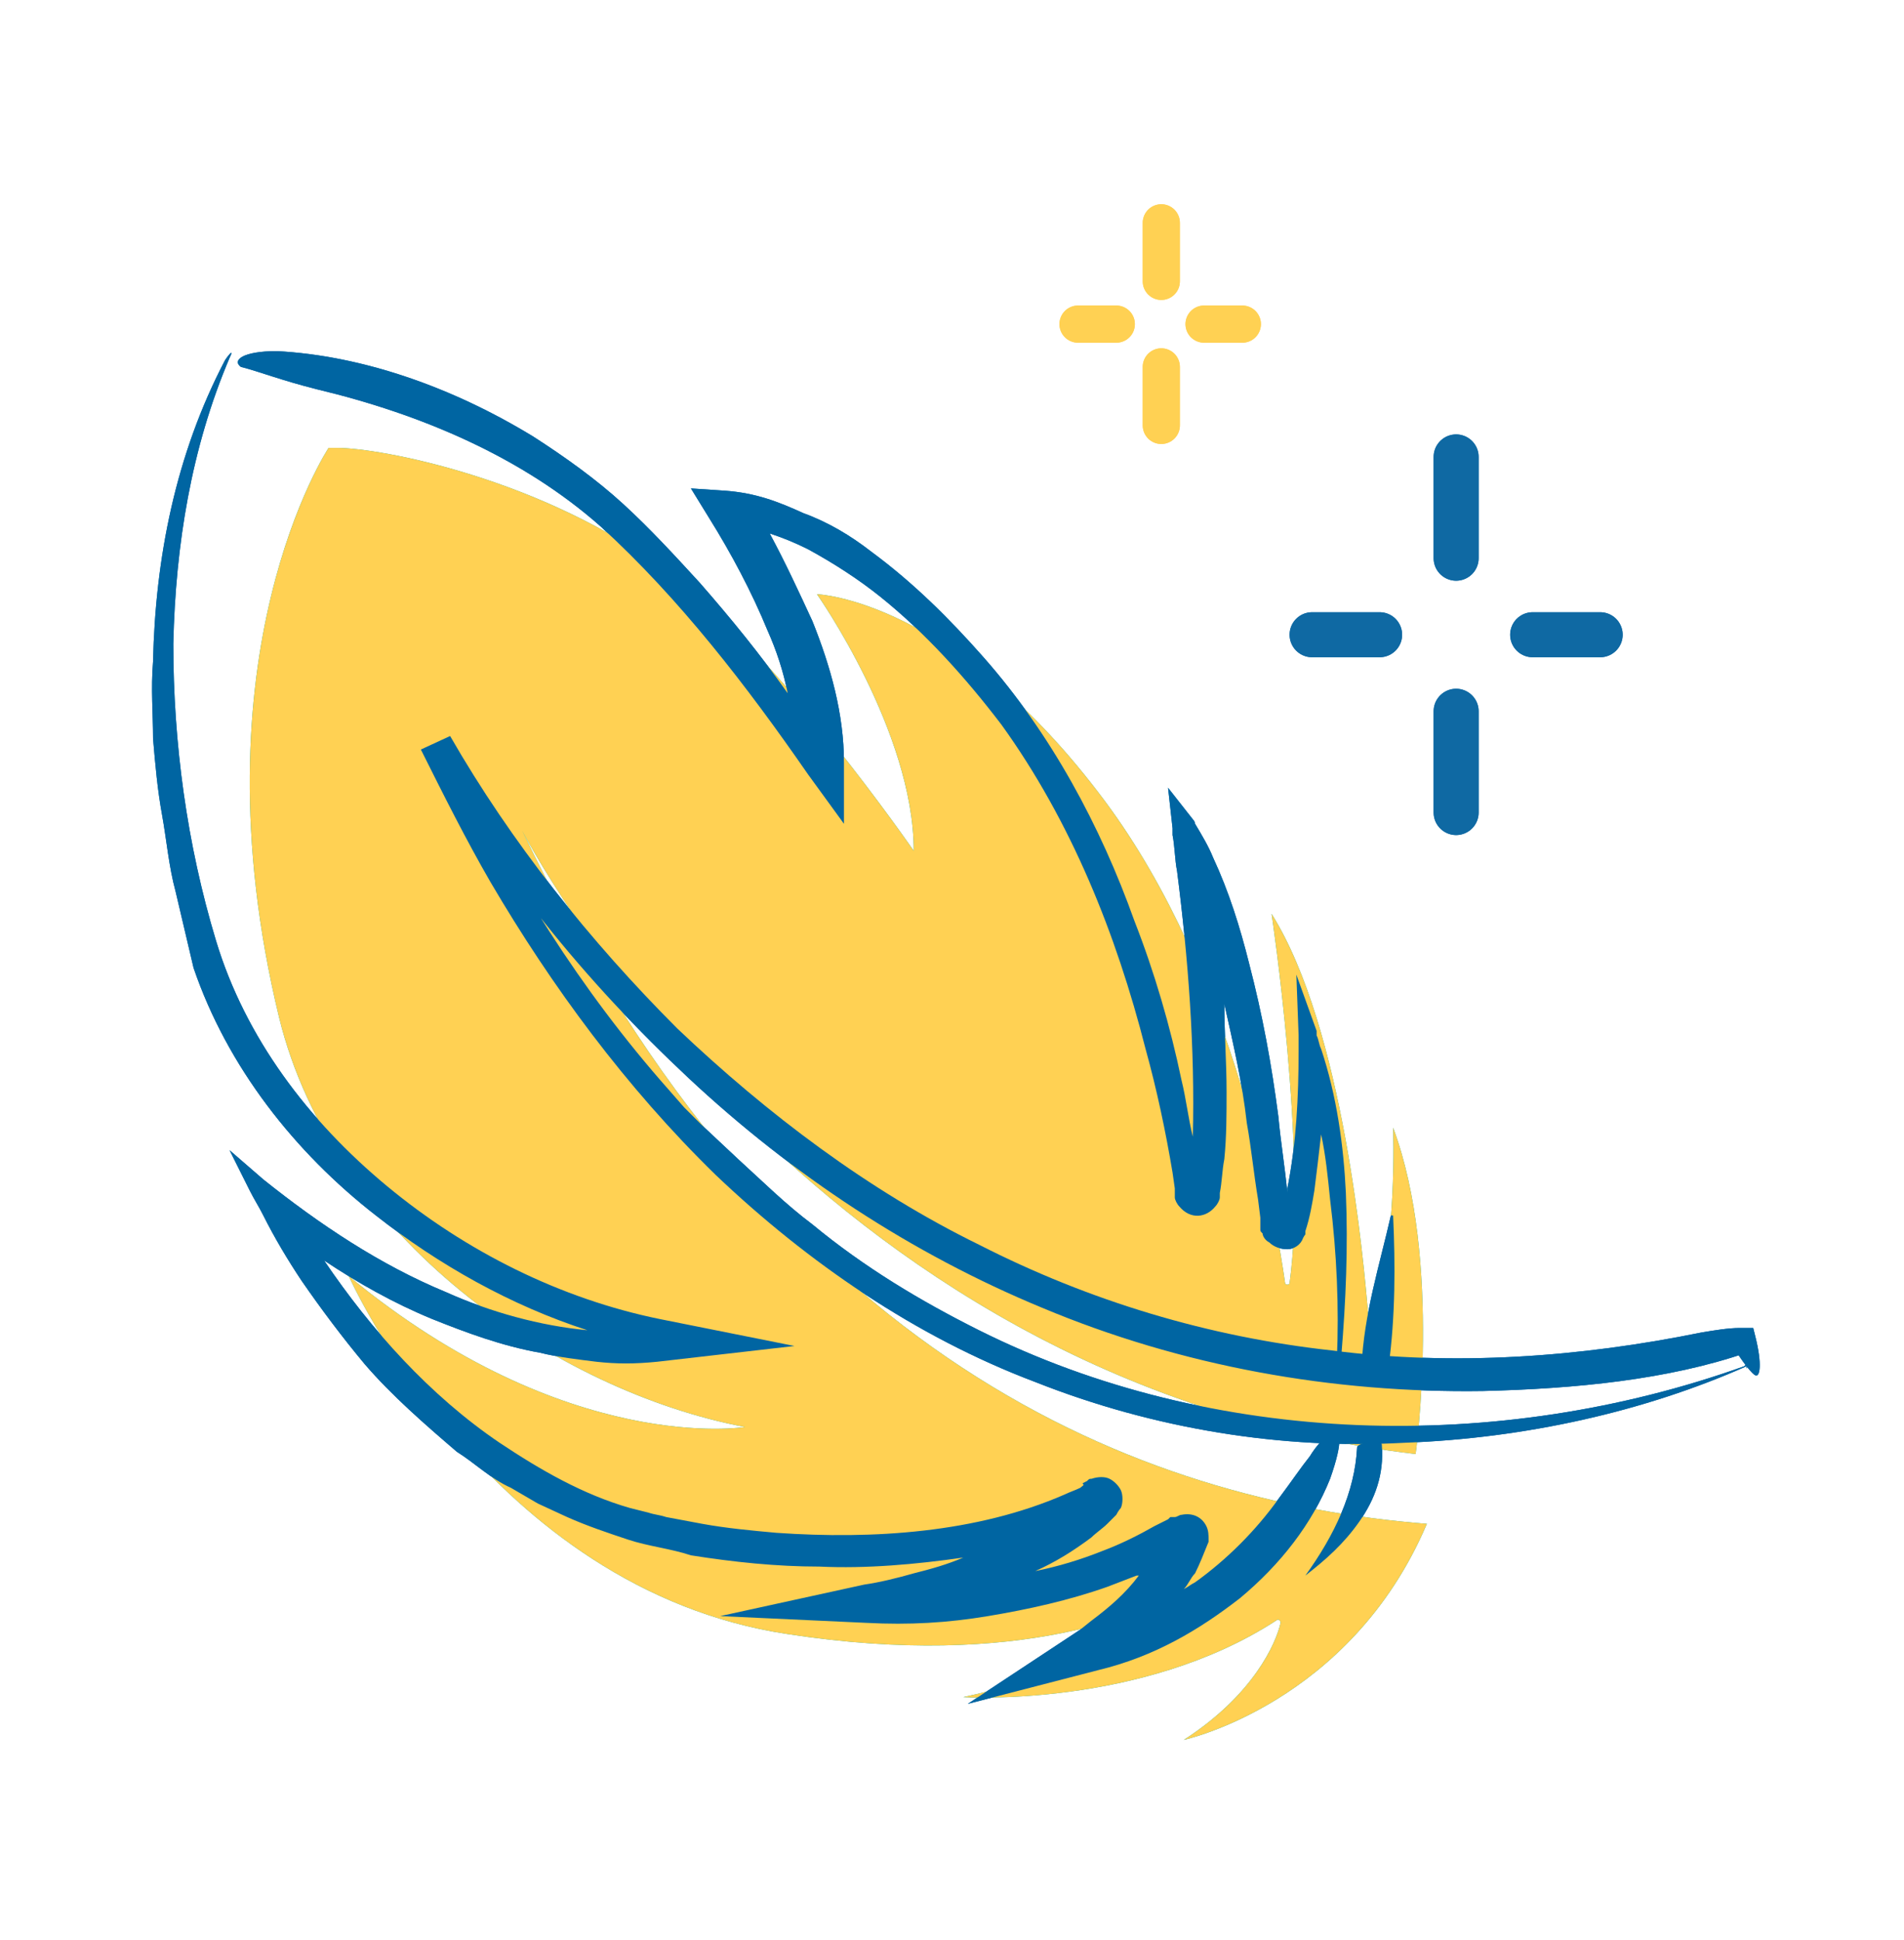
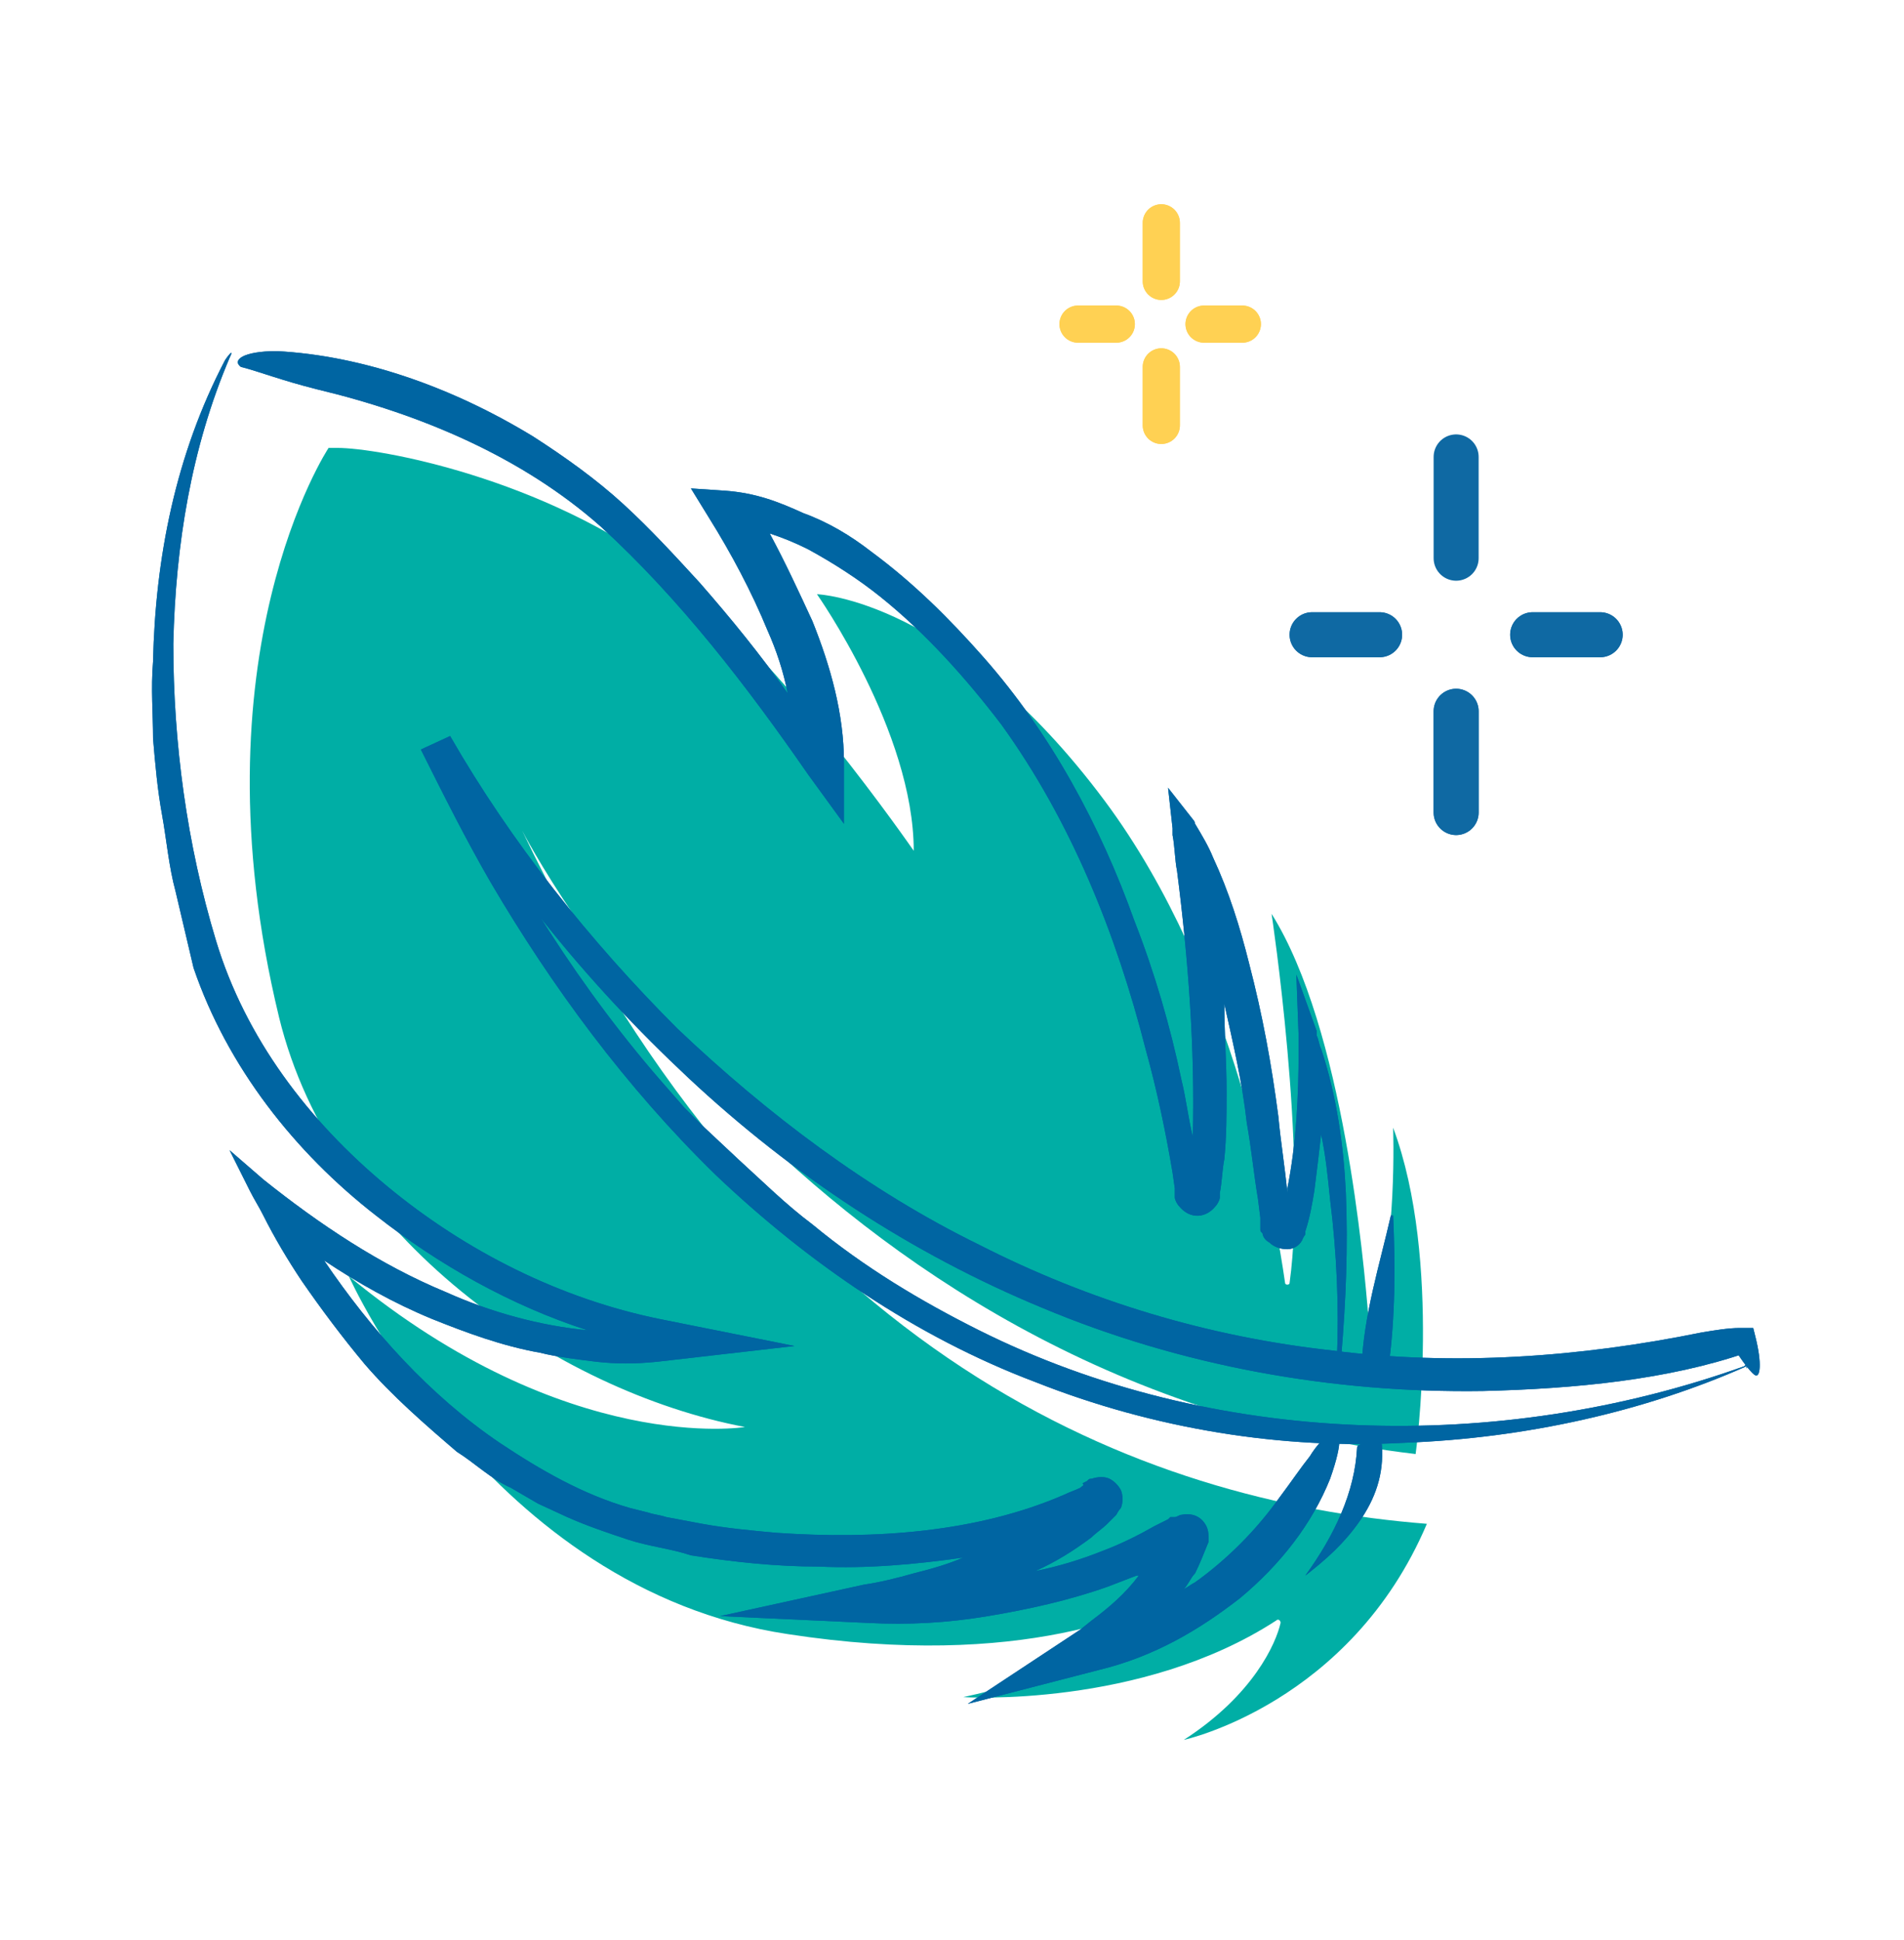
<svg xmlns="http://www.w3.org/2000/svg" version="1.1" id="Layer_1" x="0px" y="0px" viewBox="0 0 84.6 86.2" style="enable-background:new 0 0 84.6 86.2;" xml:space="preserve">
  <style type="text/css">
	.st0{fill:none;stroke:#0F69A3;stroke-width:2;stroke-linecap:round;stroke-linejoin:round;stroke-miterlimit:10;}
	.st1{fill:none;stroke:#FFD153;stroke-width:1.651;stroke-linecap:round;stroke-linejoin:round;stroke-miterlimit:10;}
	.st2{fill:#00AEA5;}
	.st3{fill:#0065A2;}
	.st4{fill:#FFD153;}
</style>
  <g>
    <g>
      <g>
-         <line class="st0" x1="64.7" y1="24.8" x2="64.7" y2="20.3" />
        <line class="st0" x1="64.7" y1="36.1" x2="64.7" y2="31.6" />
        <line class="st0" x1="61.3" y1="28.2" x2="58.3" y2="28.2" />
        <line class="st0" x1="71.1" y1="28.2" x2="68.1" y2="28.2" />
      </g>
      <g>
        <line class="st1" x1="51.6" y1="12.5" x2="51.6" y2="9.9" />
        <line class="st1" x1="51.6" y1="18.9" x2="51.6" y2="16.3" />
        <line class="st1" x1="49.6" y1="14.4" x2="47.9" y2="14.4" />
        <line class="st1" x1="55.2" y1="14.4" x2="53.5" y2="14.4" />
      </g>
    </g>
    <g>
      <g>
        <path class="st2" d="M23.2,36.9c0,0,12.5,24.5,39.7,27.7c0,0,1.2-8.6-1-14.5c0,0,0.2,5.3-0.9,8.4c0,0.1-0.2,0.1-0.2,0     c-0.2-2.4-1.1-12.8-4.3-17.9c0,0,1.6,10.6,0.8,16.4c0,0.1-0.2,0.1-0.2,0c-0.4-2.8-2.2-13.6-8-21.4c-6.7-9-12.8-9.2-12.8-9.2     s4.3,6.1,4.3,11.4c0,0-6-8.7-10.8-12.3c-5.7-4.3-13-5.6-14.8-5.6l-0.4,0c0,0-6.1,9.2-2.2,25.3c2.4,9.8,12.3,16.6,20.7,18.2     c0,0-7.9,1.3-17.6-6.7c0,0,6.2,13.9,19.5,15.9c10.4,1.6,16-1,18-2.1c0.1-0.1,0.3,0.1,0.2,0.2c-1.1,1.1-4,3.3-10.4,4.7     c0,0,7.9,0.5,13.9-3.4c0.1-0.1,0.2,0,0.2,0.1c-0.2,0.9-1.2,3.2-4.3,5.2c0,0,7.4-1.6,10.8-9.6C50.7,66.7,34.5,60.5,23.2,36.9z" />
      </g>
      <g>
        <g>
          <g>
            <path class="st3" d="M75.6,59.2c-5.4,1.1-11,1.5-16.4,0.8c-5.5-0.6-10.8-2.2-15.7-4.7c-4.9-2.4-9.4-5.8-13.4-9.6       c-3.9-3.9-7.4-8.3-10.1-13l-1.3,0.6c1,2,2,4,3.1,5.9c2.7,4.6,6,9.1,10,13c4.1,3.9,8.9,7.2,14.2,9.2c5.3,2.1,11,3,16.4,2.7       c5.4-0.2,10.7-1.4,15.2-3.4l0,0c0,0,0,0,0,0c0,0,0,0.1,0,0.1c0,0,0,0,0,0c0,0,0.1-0.2,0.1-0.2c-0.1,0-0.1,0-0.2,0.1       c-10.9,3.9-23.6,3.6-34-1.6c-2.6-1.3-5.1-2.8-7.4-4.7c-1.2-0.9-2.2-1.9-3.3-2.9L31.2,50l-0.8-0.8l-0.7-0.8       c-3.9-4.4-7-9.4-9.6-14.7l-0.4-0.8L19,33.2c3,5.5,7,10.4,11.6,14.7c4.6,4.3,9.9,7.8,15.7,10.2c6.2,2.6,12.9,3.8,19.6,3.7       c4.1-0.1,8.2-0.5,11.7-1.7c0,0,0,0,0,0l-0.6-0.3c0.4,0.7,0.9,1.3,1,1.3c0.2,0.1,0.3-0.5,0-1.7L77.9,59l-0.6,0       C76.8,59,76.2,59.1,75.6,59.2z" />
          </g>
        </g>
      </g>
      <g>
        <path class="st3" d="M59.1,63.7c-0.2,0.1-0.6,0.5-0.9,1c-0.4,0.5-0.8,1.1-1.4,1.9c-1,1.4-2.3,2.7-3.7,3.7     c-0.2,0.1-0.3,0.2-0.5,0.3c0.2-0.2,0.3-0.5,0.5-0.7c0.2-0.4,0.4-0.9,0.6-1.4l0,0c0,0,0,0,0-0.1c0-0.2,0-0.4-0.1-0.6     c-0.2-0.4-0.6-0.6-1.1-0.5c-0.1,0-0.2,0.1-0.3,0.1l-0.1,0l-0.1,0l-0.1,0.1l-0.6,0.3c-0.7,0.4-1.5,0.8-2.3,1.1c-1,0.4-2,0.7-3,0.9     c0.9-0.4,1.7-0.9,2.5-1.5c0.2-0.2,0.5-0.4,0.7-0.6l0.3-0.3l0.1-0.1l0,0c0,0,0.1-0.2,0.2-0.3c0.1-0.2,0.1-0.6,0-0.8     c-0.1-0.2-0.3-0.4-0.5-0.5c-0.2-0.1-0.5-0.1-0.8,0c-0.1,0-0.1,0-0.2,0.1l0,0l0,0l-0.2,0.1C48.2,66,48.1,66,48,66.1     c-0.2,0.1-0.5,0.2-0.7,0.3c-3.9,1.7-8.5,2-12.8,1.7c-1.1-0.1-2.2-0.2-3.3-0.4l-1.6-0.3c-0.3-0.1-0.5-0.1-0.8-0.2L28,67     c-2.1-0.6-4-1.7-5.8-2.9c-3.1-2.1-5.7-5-7.8-8.1c1.5,1,3.1,1.9,4.8,2.6c1.5,0.6,3.1,1.2,4.8,1.5c0.8,0.2,1.7,0.3,2.5,0.4     c0.9,0.1,1.7,0.1,2.7,0l6.1-0.7l-6-1.2c-4.4-0.9-8.6-3-12.1-5.9c-3.5-2.9-6.3-6.6-7.6-10.9c-1.3-4.3-1.9-8.8-1.9-13.2     c0.1-4.4,0.8-8.7,2.5-12.7c0.2-0.4,0-0.2-0.2,0.1c-2.2,4.2-3.1,8.8-3.2,13.4c-0.1,1.2,0,2.3,0,3.4C6.9,34,7,35.1,7.2,36.2     c0.2,1.1,0.3,2.3,0.6,3.4l0.4,1.7L8.6,43c1.5,4.4,4.5,8.2,8.1,11c2.8,2.2,6,4,9.4,5.1c-2.1-0.2-4.3-0.8-6.3-1.7     c-2.9-1.2-5.6-3-8.1-5l-1.5-1.3l0.9,1.8c0.2,0.4,0.4,0.7,0.6,1.1l0,0c0,0,0,0,0,0c0.5,1,1.1,2,1.7,2.9c0.9,1.3,1.8,2.5,2.8,3.7     c1.2,1.4,2.7,2.7,4.1,3.9c0.8,0.5,1.5,1.2,2.4,1.6l1.2,0.7l1.3,0.6c0.9,0.4,1.8,0.7,2.7,1c0.9,0.3,1.9,0.4,2.8,0.7     c1.9,0.3,3.8,0.5,5.7,0.5c2.1,0.1,4.3-0.1,6.4-0.4c-0.7,0.3-1.4,0.5-2.2,0.7c-0.7,0.2-1.5,0.4-2.2,0.5l-6.4,1.4l6.5,0.3     c1.9,0.1,3.6,0,5.4-0.3c1.8-0.3,3.6-0.7,5.3-1.3l1.3-0.5l0.1,0c-0.6,0.8-1.3,1.4-2.1,2L48,72.4l-5,3.3l5.8-1.5     c2.5-0.6,4.5-1.8,6.3-3.2c1.8-1.5,3.2-3.3,4-5.3C59.7,64,59.6,63.4,59.1,63.7z M53.1,68.8L53.1,68.8     C53.1,68.7,53.1,68.8,53.1,68.8z" />
        <path class="st3" d="M14.1,17.3c4.6,1.1,9.1,3,12.6,6.1c3.5,3.2,6.5,7.1,9.2,11l1.6,2.2l0-2.7c0-2.2-0.6-4.3-1.4-6.3     c-0.6-1.3-1.2-2.6-1.9-3.9c0.6,0.2,1.1,0.4,1.7,0.7c1.1,0.6,2.2,1.3,3.2,2.1c2,1.6,3.8,3.6,5.4,5.7c3.1,4.3,5.1,9.3,6.4,14.4     c0.5,1.8,0.9,3.7,1.2,5.5l0.1,0.7l0,0.2l0,0.1l0,0.1c0,0.1,0.1,0.3,0.2,0.4c0.5,0.6,1.2,0.5,1.6,0c0.1-0.1,0.2-0.3,0.2-0.4l0-0.1     l0,0l0-0.1c0.1-0.5,0.1-1,0.2-1.5c0.1-1,0.1-2,0.1-3c0-1.3-0.1-2.6-0.1-3.9c0.4,1.8,0.8,3.5,1,5.3c0.2,1.1,0.3,2.2,0.5,3.4     l0.1,0.8l0,0.4l0,0.1c0,0.1,0,0.1,0.1,0.2c0,0.1,0.1,0.3,0.3,0.4c0.2,0.2,0.5,0.3,0.8,0.3c0.3,0,0.6-0.2,0.7-0.5     c0.1-0.2,0.1-0.1,0.1-0.2l0-0.1c0.2-0.6,0.3-1.2,0.4-1.8c0.1-0.8,0.2-1.6,0.3-2.5c0.2,0.9,0.3,1.9,0.4,2.9     c0.3,2.4,0.4,4.8,0.3,7.1c0,0.3,0.1,0.2,0.2-0.2c0.2-2.4,0.3-4.8,0.2-7.2c-0.1-2.1-0.4-4.3-1.1-6.4c-0.1-0.2-0.1-0.4-0.2-0.6     c0-0.1,0-0.1,0-0.2l-0.9-2.5l0.1,2.7c0,0.1,0,0.1,0,0.2c0,0.1,0,0.3,0,0.5c0,2-0.1,4.1-0.5,6.1c0,0.1,0,0.1,0,0.2l0,0     c-0.1-1.1-0.3-2.3-0.4-3.4c-0.3-2.3-0.7-4.5-1.3-6.8c-0.4-1.6-0.9-3.2-1.6-4.7c-0.2-0.5-0.5-1-0.8-1.5c0-0.1-0.1-0.2-0.1-0.2     L51.9,35l0.2,1.8c0,0.1,0,0.2,0,0.3c0.1,0.5,0.1,1.1,0.2,1.6c0.5,3.9,0.8,7.9,0.7,11.8c-0.2-0.8-0.3-1.7-0.5-2.5     c-0.5-2.4-1.2-4.8-2.1-7.1c-1.5-4.2-3.7-8.3-6.7-11.7c-1.5-1.7-3.1-3.3-5-4.7c-0.9-0.7-1.9-1.3-3-1.7c-1.1-0.5-2.1-0.9-3.5-1     l-1.5-0.1l0.8,1.3c1,1.6,1.9,3.3,2.6,5c0.4,0.9,0.7,1.8,0.9,2.8c-1.2-1.7-2.5-3.3-3.9-4.9c-1.1-1.2-2.2-2.4-3.4-3.5     c-1.2-1.1-2.6-2.1-4-3c-3.6-2.2-7.6-3.6-11.4-3.8c-1.5,0-2,0.4-1.6,0.7C11.5,16.5,12.5,16.9,14.1,17.3z" />
      </g>
    </g>
    <g>
      <g>
        <g>
          <g>
            <path class="st3" d="M60.3,64.3c-0.1,2-1,3.9-2.3,5.7c0,0,0,0,0,0c0.9-0.7,1.7-1.4,2.4-2.4c0.7-1,1.1-2.1,1-3.4       C61.4,63.9,60.3,64.1,60.3,64.3z" />
          </g>
        </g>
      </g>
    </g>
    <g>
      <g>
        <g>
          <g>
            <path class="st3" d="M61.7,60.7c0.3-2.2,0.3-4.5,0.2-6.7c0,0-0.1,0-0.1,0c-0.5,2.2-1.2,4.4-1.3,6.7       C60.5,60.9,61.6,61,61.7,60.7z" />
          </g>
        </g>
      </g>
    </g>
    <g>
      <g>
        <line class="st0" x1="64.7" y1="24.8" x2="64.7" y2="20.3" />
        <line class="st0" x1="64.7" y1="36.1" x2="64.7" y2="31.6" />
        <line class="st0" x1="61.3" y1="28.2" x2="58.3" y2="28.2" />
        <line class="st0" x1="71.1" y1="28.2" x2="68.1" y2="28.2" />
      </g>
      <g>
        <line class="st1" x1="51.6" y1="12.5" x2="51.6" y2="9.9" />
        <line class="st1" x1="51.6" y1="18.9" x2="51.6" y2="16.3" />
        <line class="st1" x1="49.6" y1="14.4" x2="47.9" y2="14.4" />
        <line class="st1" x1="55.2" y1="14.4" x2="53.5" y2="14.4" />
      </g>
    </g>
    <g>
      <g>
-         <path class="st4" d="M23.2,36.9c0,0,12.5,24.5,39.7,27.7c0,0,1.2-8.6-1-14.5c0,0,0.2,5.3-0.9,8.4c0,0.1-0.2,0.1-0.2,0     c-0.2-2.4-1.1-12.8-4.3-17.9c0,0,1.6,10.6,0.8,16.4c0,0.1-0.2,0.1-0.2,0c-0.4-2.8-2.2-13.6-8-21.4c-6.7-9-12.8-9.2-12.8-9.2     s4.3,6.1,4.3,11.4c0,0-6-8.7-10.8-12.3c-5.7-4.3-13-5.6-14.8-5.6l-0.4,0c0,0-6.1,9.2-2.2,25.3c2.4,9.8,12.3,16.6,20.7,18.2     c0,0-7.9,1.3-17.6-6.7c0,0,6.2,13.9,19.5,15.9c10.4,1.6,16-1,18-2.1c0.1-0.1,0.3,0.1,0.2,0.2c-1.1,1.1-4,3.3-10.4,4.7     c0,0,7.9,0.5,13.9-3.4c0.1-0.1,0.2,0,0.2,0.1c-0.2,0.9-1.2,3.2-4.3,5.2c0,0,7.4-1.6,10.8-9.6C50.7,66.7,34.5,60.5,23.2,36.9z" />
-       </g>
+         </g>
      <g>
        <g>
          <g>
            <path class="st3" d="M75.6,59.2c-5.4,1.1-11,1.5-16.4,0.8c-5.5-0.6-10.8-2.2-15.7-4.7c-4.9-2.4-9.4-5.8-13.4-9.6       c-3.9-3.9-7.4-8.3-10.1-13l-1.3,0.6c1,2,2,4,3.1,5.9c2.7,4.6,6,9.1,10,13c4.1,3.9,8.9,7.2,14.2,9.2c5.3,2.1,11,3,16.4,2.7       c5.4-0.2,10.7-1.4,15.2-3.4l0,0c0,0,0,0,0,0c0,0,0,0.1,0,0.1c0,0,0,0,0,0c0,0,0.1-0.2,0.1-0.2c-0.1,0-0.1,0-0.2,0.1       c-10.9,3.9-23.6,3.6-34-1.6c-2.6-1.3-5.1-2.8-7.4-4.7c-1.2-0.9-2.2-1.9-3.3-2.9L31.2,50l-0.8-0.8l-0.7-0.8       c-3.9-4.4-7-9.4-9.6-14.7l-0.4-0.8L19,33.2c3,5.5,7,10.4,11.6,14.7c4.6,4.3,9.9,7.8,15.7,10.2c6.2,2.6,12.9,3.8,19.6,3.7       c4.1-0.1,8.2-0.5,11.7-1.7c0,0,0,0,0,0l-0.6-0.3c0.4,0.7,0.9,1.3,1,1.3c0.2,0.1,0.3-0.5,0-1.7L77.9,59l-0.6,0       C76.8,59,76.2,59.1,75.6,59.2z" />
          </g>
        </g>
      </g>
      <g>
        <path class="st3" d="M59.1,63.7c-0.2,0.1-0.6,0.5-0.9,1c-0.4,0.5-0.8,1.1-1.4,1.9c-1,1.4-2.3,2.7-3.7,3.7     c-0.2,0.1-0.3,0.2-0.5,0.3c0.2-0.2,0.3-0.5,0.5-0.7c0.2-0.4,0.4-0.9,0.6-1.4l0,0c0,0,0,0,0-0.1c0-0.2,0-0.4-0.1-0.6     c-0.2-0.4-0.6-0.6-1.1-0.5c-0.1,0-0.2,0.1-0.3,0.1l-0.1,0l-0.1,0l-0.1,0.1l-0.6,0.3c-0.7,0.4-1.5,0.8-2.3,1.1c-1,0.4-2,0.7-3,0.9     c0.9-0.4,1.7-0.9,2.5-1.5c0.2-0.2,0.5-0.4,0.7-0.6l0.3-0.3l0.1-0.1l0,0c0,0,0.1-0.2,0.2-0.3c0.1-0.2,0.1-0.6,0-0.8     c-0.1-0.2-0.3-0.4-0.5-0.5c-0.2-0.1-0.5-0.1-0.8,0c-0.1,0-0.1,0-0.2,0.1l0,0l0,0l-0.2,0.1C48.2,66,48.1,66,48,66.1     c-0.2,0.1-0.5,0.2-0.7,0.3c-3.9,1.7-8.5,2-12.8,1.7c-1.1-0.1-2.2-0.2-3.3-0.4l-1.6-0.3c-0.3-0.1-0.5-0.1-0.8-0.2L28,67     c-2.1-0.6-4-1.7-5.8-2.9c-3.1-2.1-5.7-5-7.8-8.1c1.5,1,3.1,1.9,4.8,2.6c1.5,0.6,3.1,1.2,4.8,1.5c0.8,0.2,1.7,0.3,2.5,0.4     c0.9,0.1,1.7,0.1,2.7,0l6.1-0.7l-6-1.2c-4.4-0.9-8.6-3-12.1-5.9c-3.5-2.9-6.3-6.6-7.6-10.9c-1.3-4.3-1.9-8.8-1.9-13.2     c0.1-4.4,0.8-8.7,2.5-12.7c0.2-0.4,0-0.2-0.2,0.1c-2.2,4.2-3.1,8.8-3.2,13.4c-0.1,1.2,0,2.3,0,3.4C6.9,34,7,35.1,7.2,36.2     c0.2,1.1,0.3,2.3,0.6,3.4l0.4,1.7L8.6,43c1.5,4.4,4.5,8.2,8.1,11c2.8,2.2,6,4,9.4,5.1c-2.1-0.2-4.3-0.8-6.3-1.7     c-2.9-1.2-5.6-3-8.1-5l-1.5-1.3l0.9,1.8c0.2,0.4,0.4,0.7,0.6,1.1l0,0c0,0,0,0,0,0c0.5,1,1.1,2,1.7,2.9c0.9,1.3,1.8,2.5,2.8,3.7     c1.2,1.4,2.7,2.7,4.1,3.9c0.8,0.5,1.5,1.2,2.4,1.6l1.2,0.7l1.3,0.6c0.9,0.4,1.8,0.7,2.7,1c0.9,0.3,1.9,0.4,2.8,0.7     c1.9,0.3,3.8,0.5,5.7,0.5c2.1,0.1,4.3-0.1,6.4-0.4c-0.7,0.3-1.4,0.5-2.2,0.7c-0.7,0.2-1.5,0.4-2.2,0.5l-6.4,1.4l6.5,0.3     c1.9,0.1,3.6,0,5.4-0.3c1.8-0.3,3.6-0.7,5.3-1.3l1.3-0.5l0.1,0c-0.6,0.8-1.3,1.4-2.1,2L48,72.4l-5,3.3l5.8-1.5     c2.5-0.6,4.5-1.8,6.3-3.2c1.8-1.5,3.2-3.3,4-5.3C59.7,64,59.6,63.4,59.1,63.7z M53.1,68.8L53.1,68.8     C53.1,68.7,53.1,68.8,53.1,68.8z" />
        <path class="st3" d="M14.1,17.3c4.6,1.1,9.1,3,12.6,6.1c3.5,3.2,6.5,7.1,9.2,11l1.6,2.2l0-2.7c0-2.2-0.6-4.3-1.4-6.3     c-0.6-1.3-1.2-2.6-1.9-3.9c0.6,0.2,1.1,0.4,1.7,0.7c1.1,0.6,2.2,1.3,3.2,2.1c2,1.6,3.8,3.6,5.4,5.7c3.1,4.3,5.1,9.3,6.4,14.4     c0.5,1.8,0.9,3.7,1.2,5.5l0.1,0.7l0,0.2l0,0.1l0,0.1c0,0.1,0.1,0.3,0.2,0.4c0.5,0.6,1.2,0.5,1.6,0c0.1-0.1,0.2-0.3,0.2-0.4l0-0.1     l0,0l0-0.1c0.1-0.5,0.1-1,0.2-1.5c0.1-1,0.1-2,0.1-3c0-1.3-0.1-2.6-0.1-3.9c0.4,1.8,0.8,3.5,1,5.3c0.2,1.1,0.3,2.2,0.5,3.4     l0.1,0.8l0,0.4l0,0.1c0,0.1,0,0.1,0.1,0.2c0,0.1,0.1,0.3,0.3,0.4c0.2,0.2,0.5,0.3,0.8,0.3c0.3,0,0.6-0.2,0.7-0.5     c0.1-0.2,0.1-0.1,0.1-0.2l0-0.1c0.2-0.6,0.3-1.2,0.4-1.8c0.1-0.8,0.2-1.6,0.3-2.5c0.2,0.9,0.3,1.9,0.4,2.9     c0.3,2.4,0.4,4.8,0.3,7.1c0,0.3,0.1,0.2,0.2-0.2c0.2-2.4,0.3-4.8,0.2-7.2c-0.1-2.1-0.4-4.3-1.1-6.4c-0.1-0.2-0.1-0.4-0.2-0.6     c0-0.1,0-0.1,0-0.2l-0.9-2.5l0.1,2.7c0,0.1,0,0.1,0,0.2c0,0.1,0,0.3,0,0.5c0,2-0.1,4.1-0.5,6.1c0,0.1,0,0.1,0,0.2l0,0     c-0.1-1.1-0.3-2.3-0.4-3.4c-0.3-2.3-0.7-4.5-1.3-6.8c-0.4-1.6-0.9-3.2-1.6-4.7c-0.2-0.5-0.5-1-0.8-1.5c0-0.1-0.1-0.2-0.1-0.2     L51.9,35l0.2,1.8c0,0.1,0,0.2,0,0.3c0.1,0.5,0.1,1.1,0.2,1.6c0.5,3.9,0.8,7.9,0.7,11.8c-0.2-0.8-0.3-1.7-0.5-2.5     c-0.5-2.4-1.2-4.8-2.1-7.1c-1.5-4.2-3.7-8.3-6.7-11.7c-1.5-1.7-3.1-3.3-5-4.7c-0.9-0.7-1.9-1.3-3-1.7c-1.1-0.5-2.1-0.9-3.5-1     l-1.5-0.1l0.8,1.3c1,1.6,1.9,3.3,2.6,5c0.4,0.9,0.7,1.8,0.9,2.8c-1.2-1.7-2.5-3.3-3.9-4.9c-1.1-1.2-2.2-2.4-3.4-3.5     c-1.2-1.1-2.6-2.1-4-3c-3.6-2.2-7.6-3.6-11.4-3.8c-1.5,0-2,0.4-1.6,0.7C11.5,16.5,12.5,16.9,14.1,17.3z" />
      </g>
    </g>
    <g>
      <g>
        <g>
          <g>
            <path class="st3" d="M60.3,64.3c-0.1,2-1,3.9-2.3,5.7c0,0,0,0,0,0c0.9-0.7,1.7-1.4,2.4-2.4c0.7-1,1.1-2.1,1-3.4       C61.4,63.9,60.3,64.1,60.3,64.3z" />
          </g>
        </g>
      </g>
    </g>
    <g>
      <g>
        <g>
          <g>
            <path class="st3" d="M61.7,60.7c0.3-2.2,0.3-4.5,0.2-6.7c0,0-0.1,0-0.1,0c-0.5,2.2-1.2,4.4-1.3,6.7       C60.5,60.9,61.6,61,61.7,60.7z" />
          </g>
        </g>
      </g>
    </g>
  </g>
</svg>